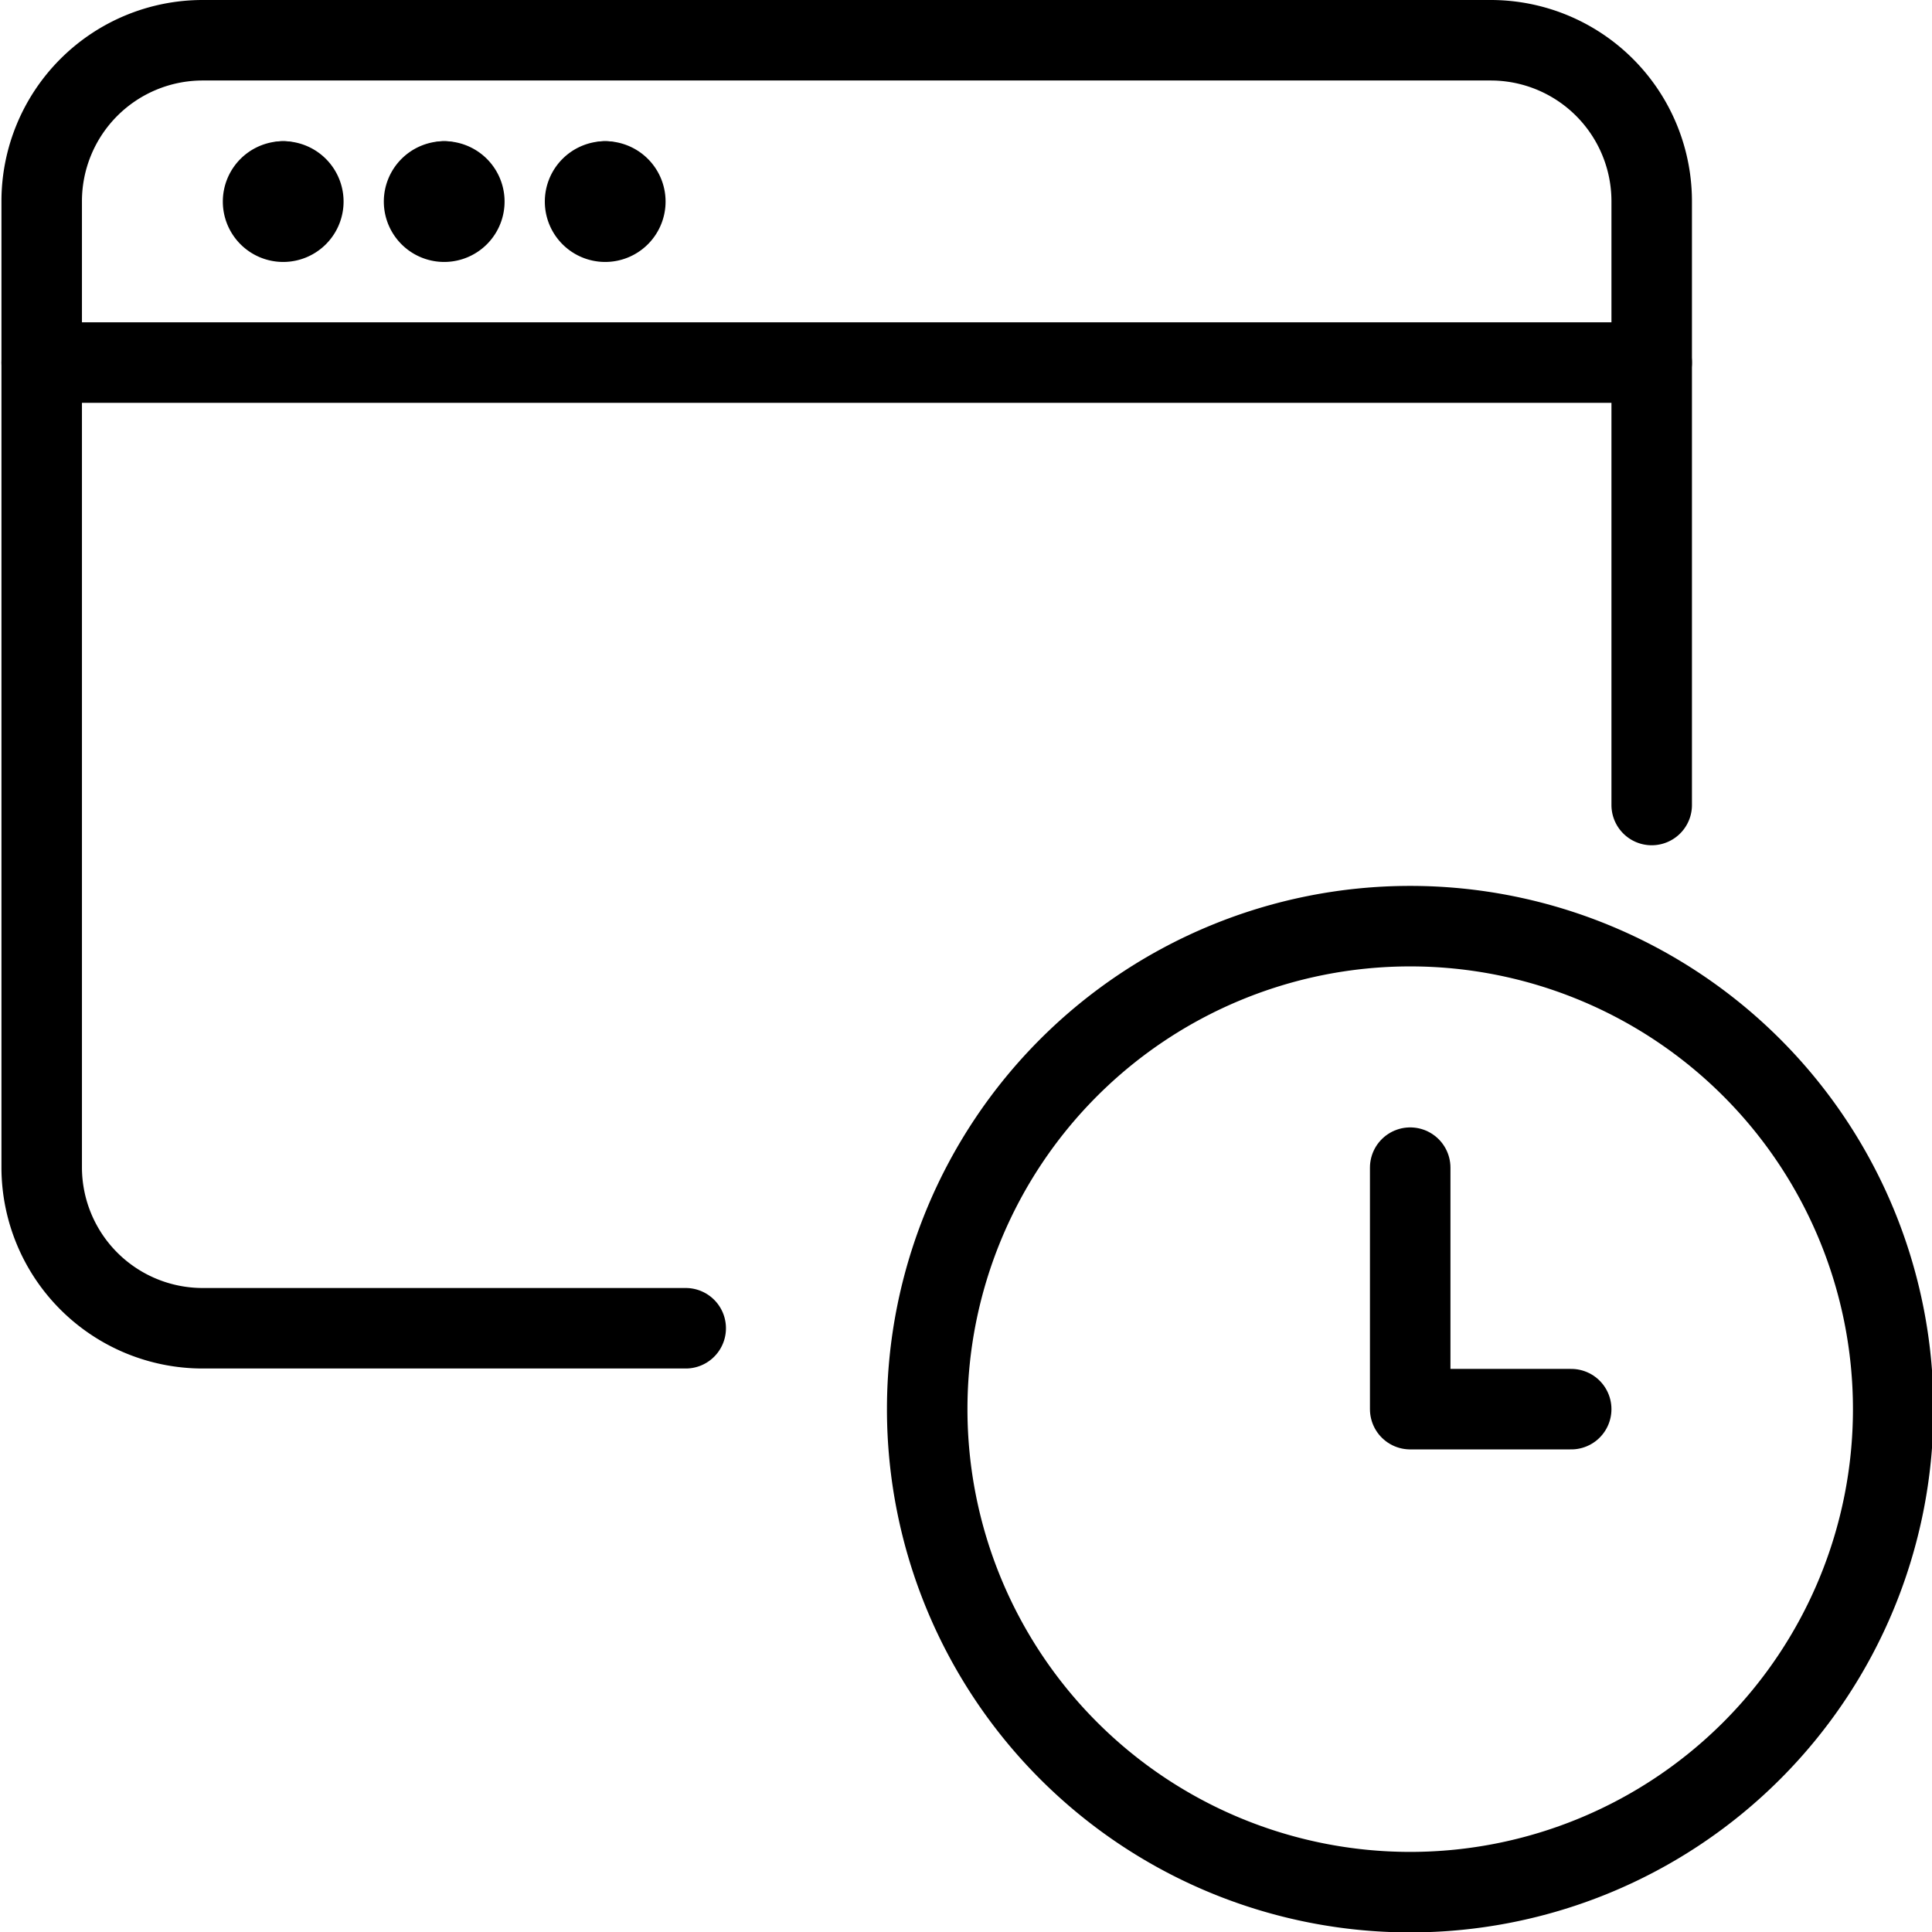
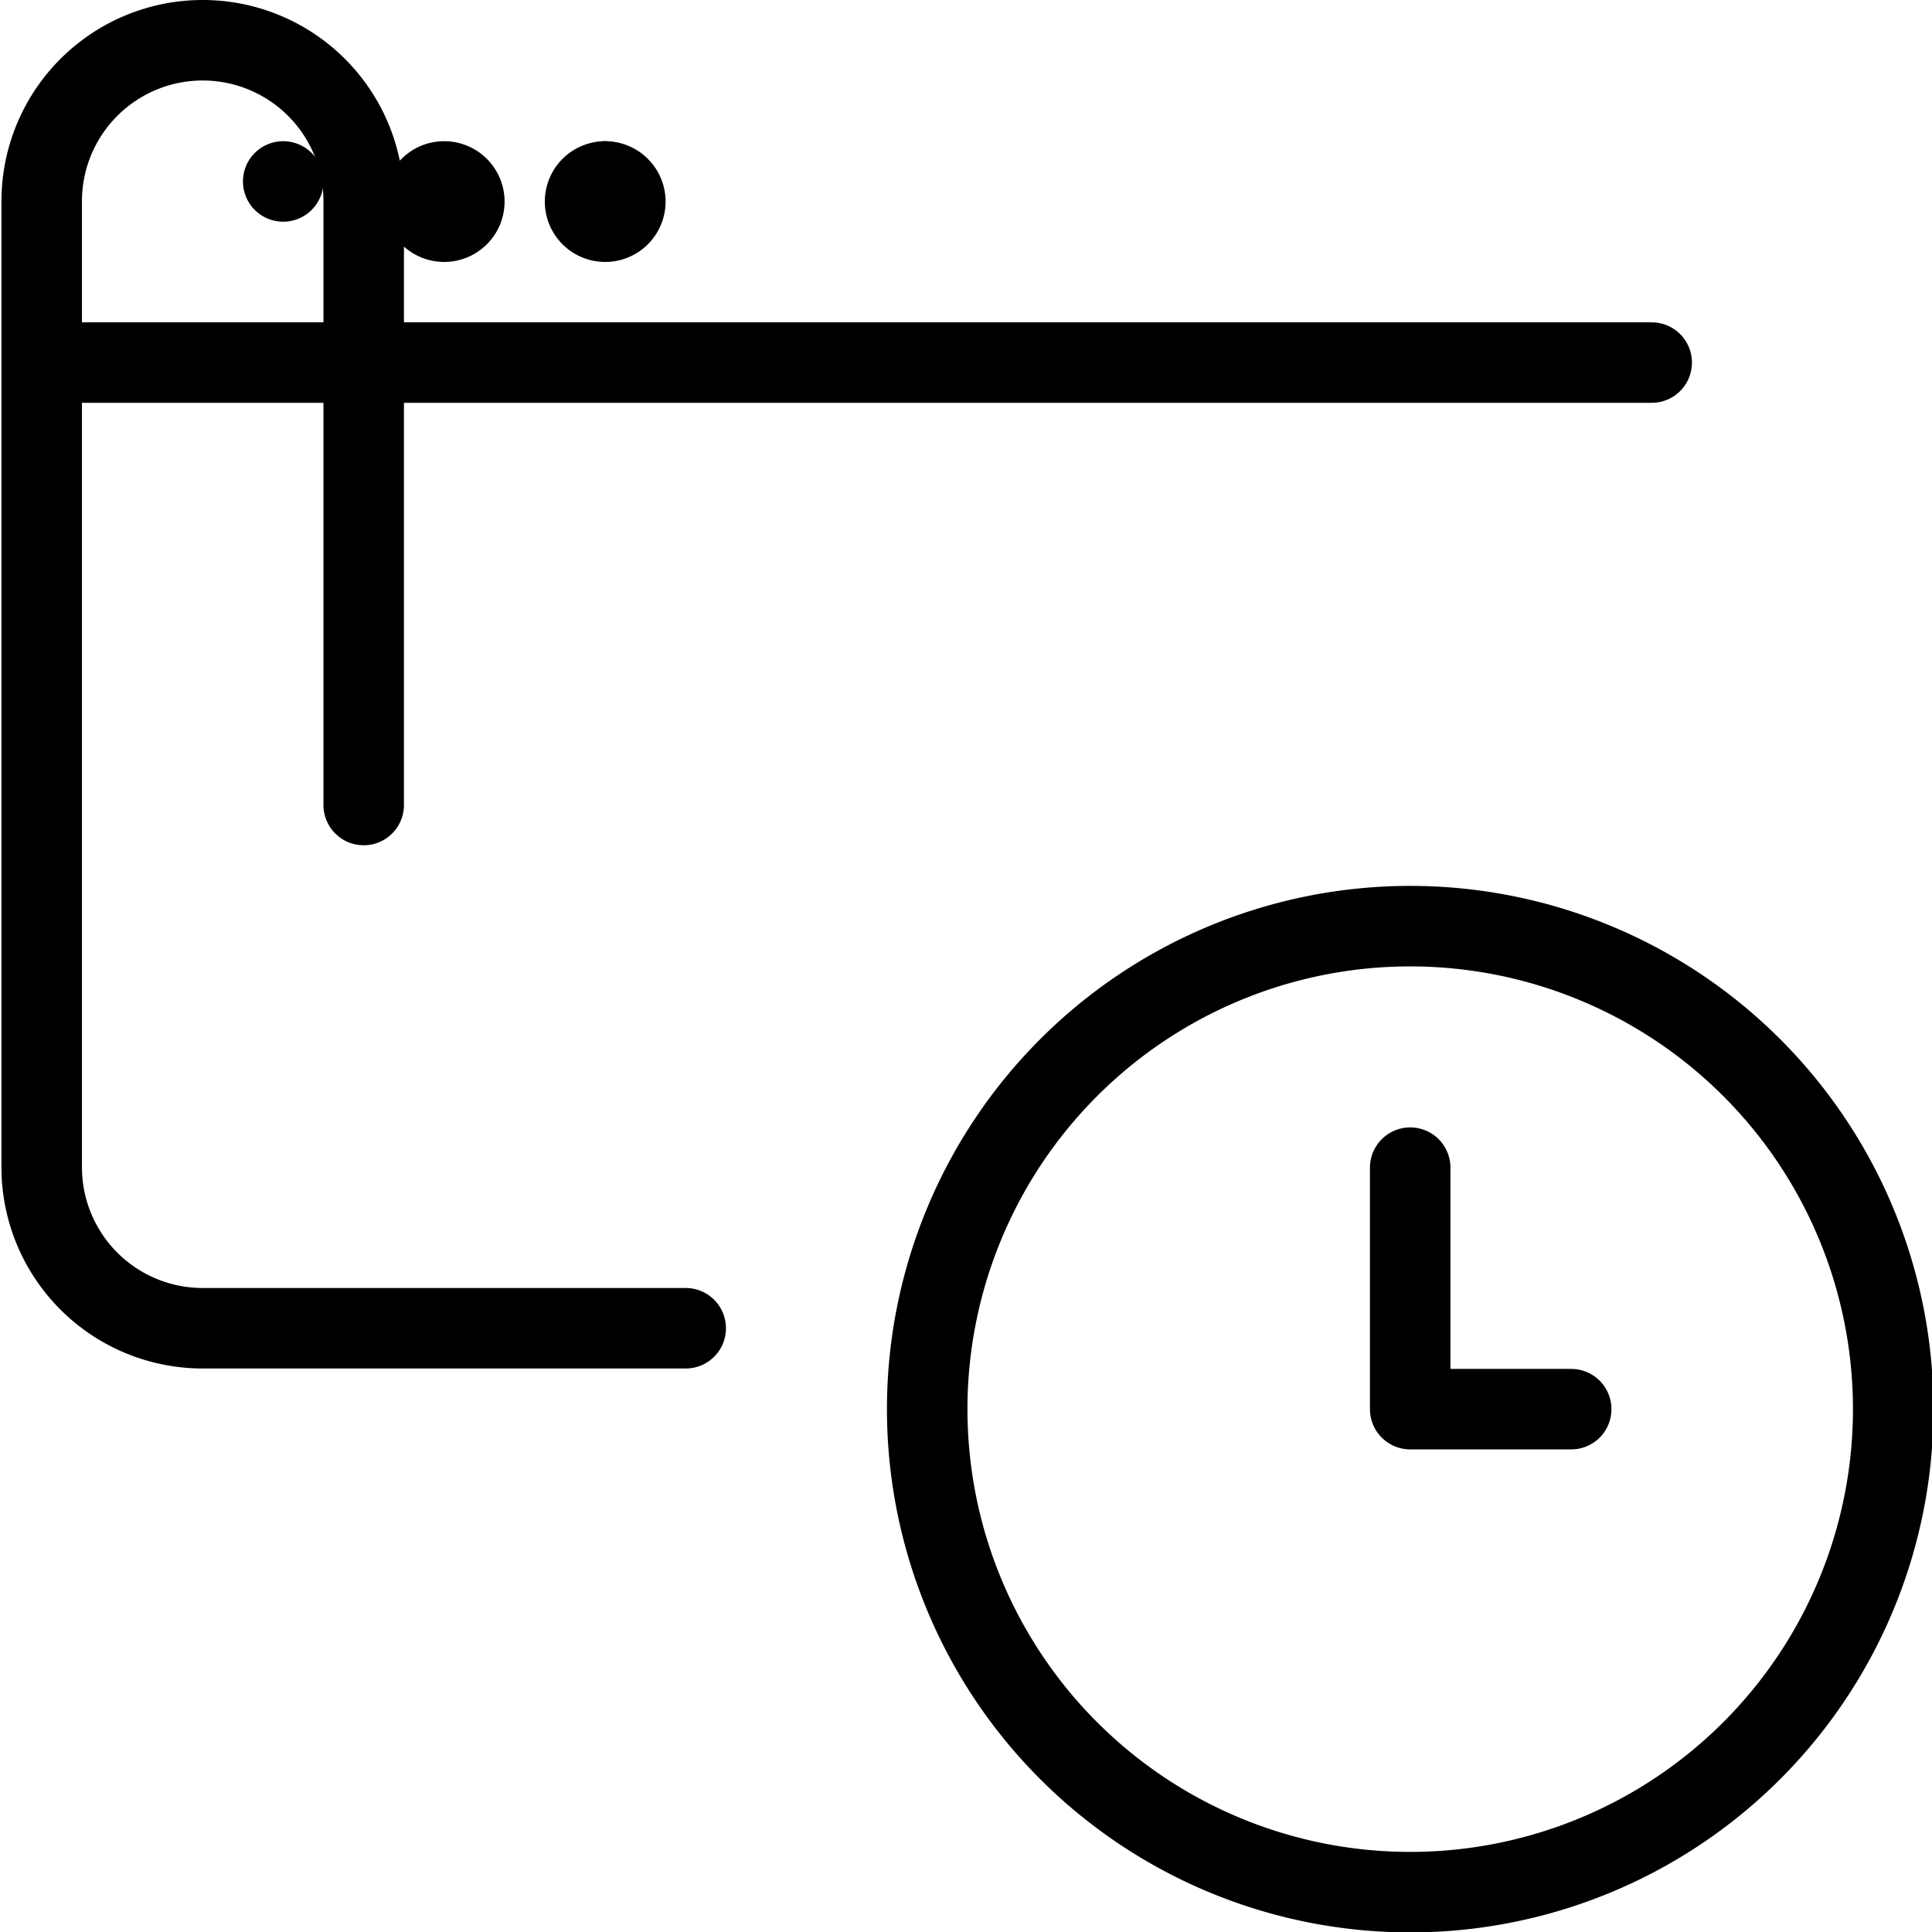
<svg xmlns="http://www.w3.org/2000/svg" viewBox="0 0 24 24">
  <g transform="matrix(1,0,0,1,0,0)">
    <path d="M0.518 4.504L20.518 4.504" fill="none" stroke="#000000" stroke-linecap="round" stroke-linejoin="round" />
    <path d="M3.518 2.254L3.518 2.254" fill="none" stroke="#000000" stroke-linecap="round" stroke-linejoin="round" />
-     <path d="M3.518,2.254a.25.25,0,1,0,.25.25.25.25,0,0,0-.25-.25" fill="none" stroke="#000000" stroke-linecap="round" stroke-linejoin="round" />
-     <path d="M5.518 2.254L5.518 2.254" fill="none" stroke="#000000" stroke-linecap="round" stroke-linejoin="round" />
    <path d="M5.518,2.254a.25.25,0,1,0,.25.25.25.25,0,0,0-.25-.25" fill="none" stroke="#000000" stroke-linecap="round" stroke-linejoin="round" />
    <path d="M7.518 2.254L7.518 2.254" fill="none" stroke="#000000" stroke-linecap="round" stroke-linejoin="round" />
    <path d="M7.518,2.254a.25.25,0,1,0,.25.25.25.25,0,0,0-.25-.25" fill="none" stroke="#000000" stroke-linecap="round" stroke-linejoin="round" />
-     <path d="M8.518,16.5h-6a2,2,0,0,1-2-2V2.5a2,2,0,0,1,2-2h16a2,2,0,0,1,2,2V10" fill="none" stroke="#000000" stroke-linecap="round" stroke-linejoin="round" />
+     <path d="M8.518,16.5h-6a2,2,0,0,1-2-2V2.5a2,2,0,0,1,2-2a2,2,0,0,1,2,2V10" fill="none" stroke="#000000" stroke-linecap="round" stroke-linejoin="round" />
    <path d="M11.518 17.505 A6.000 6.000 0 1 0 23.518 17.505 A6.000 6.000 0 1 0 11.518 17.505 Z" fill="none" stroke="#000000" stroke-linecap="round" stroke-linejoin="round" />
    <path d="M19.518 17.505L17.518 17.505 17.518 14.505" fill="none" stroke="#000000" stroke-linecap="round" stroke-linejoin="round" />
  </g>
</svg>